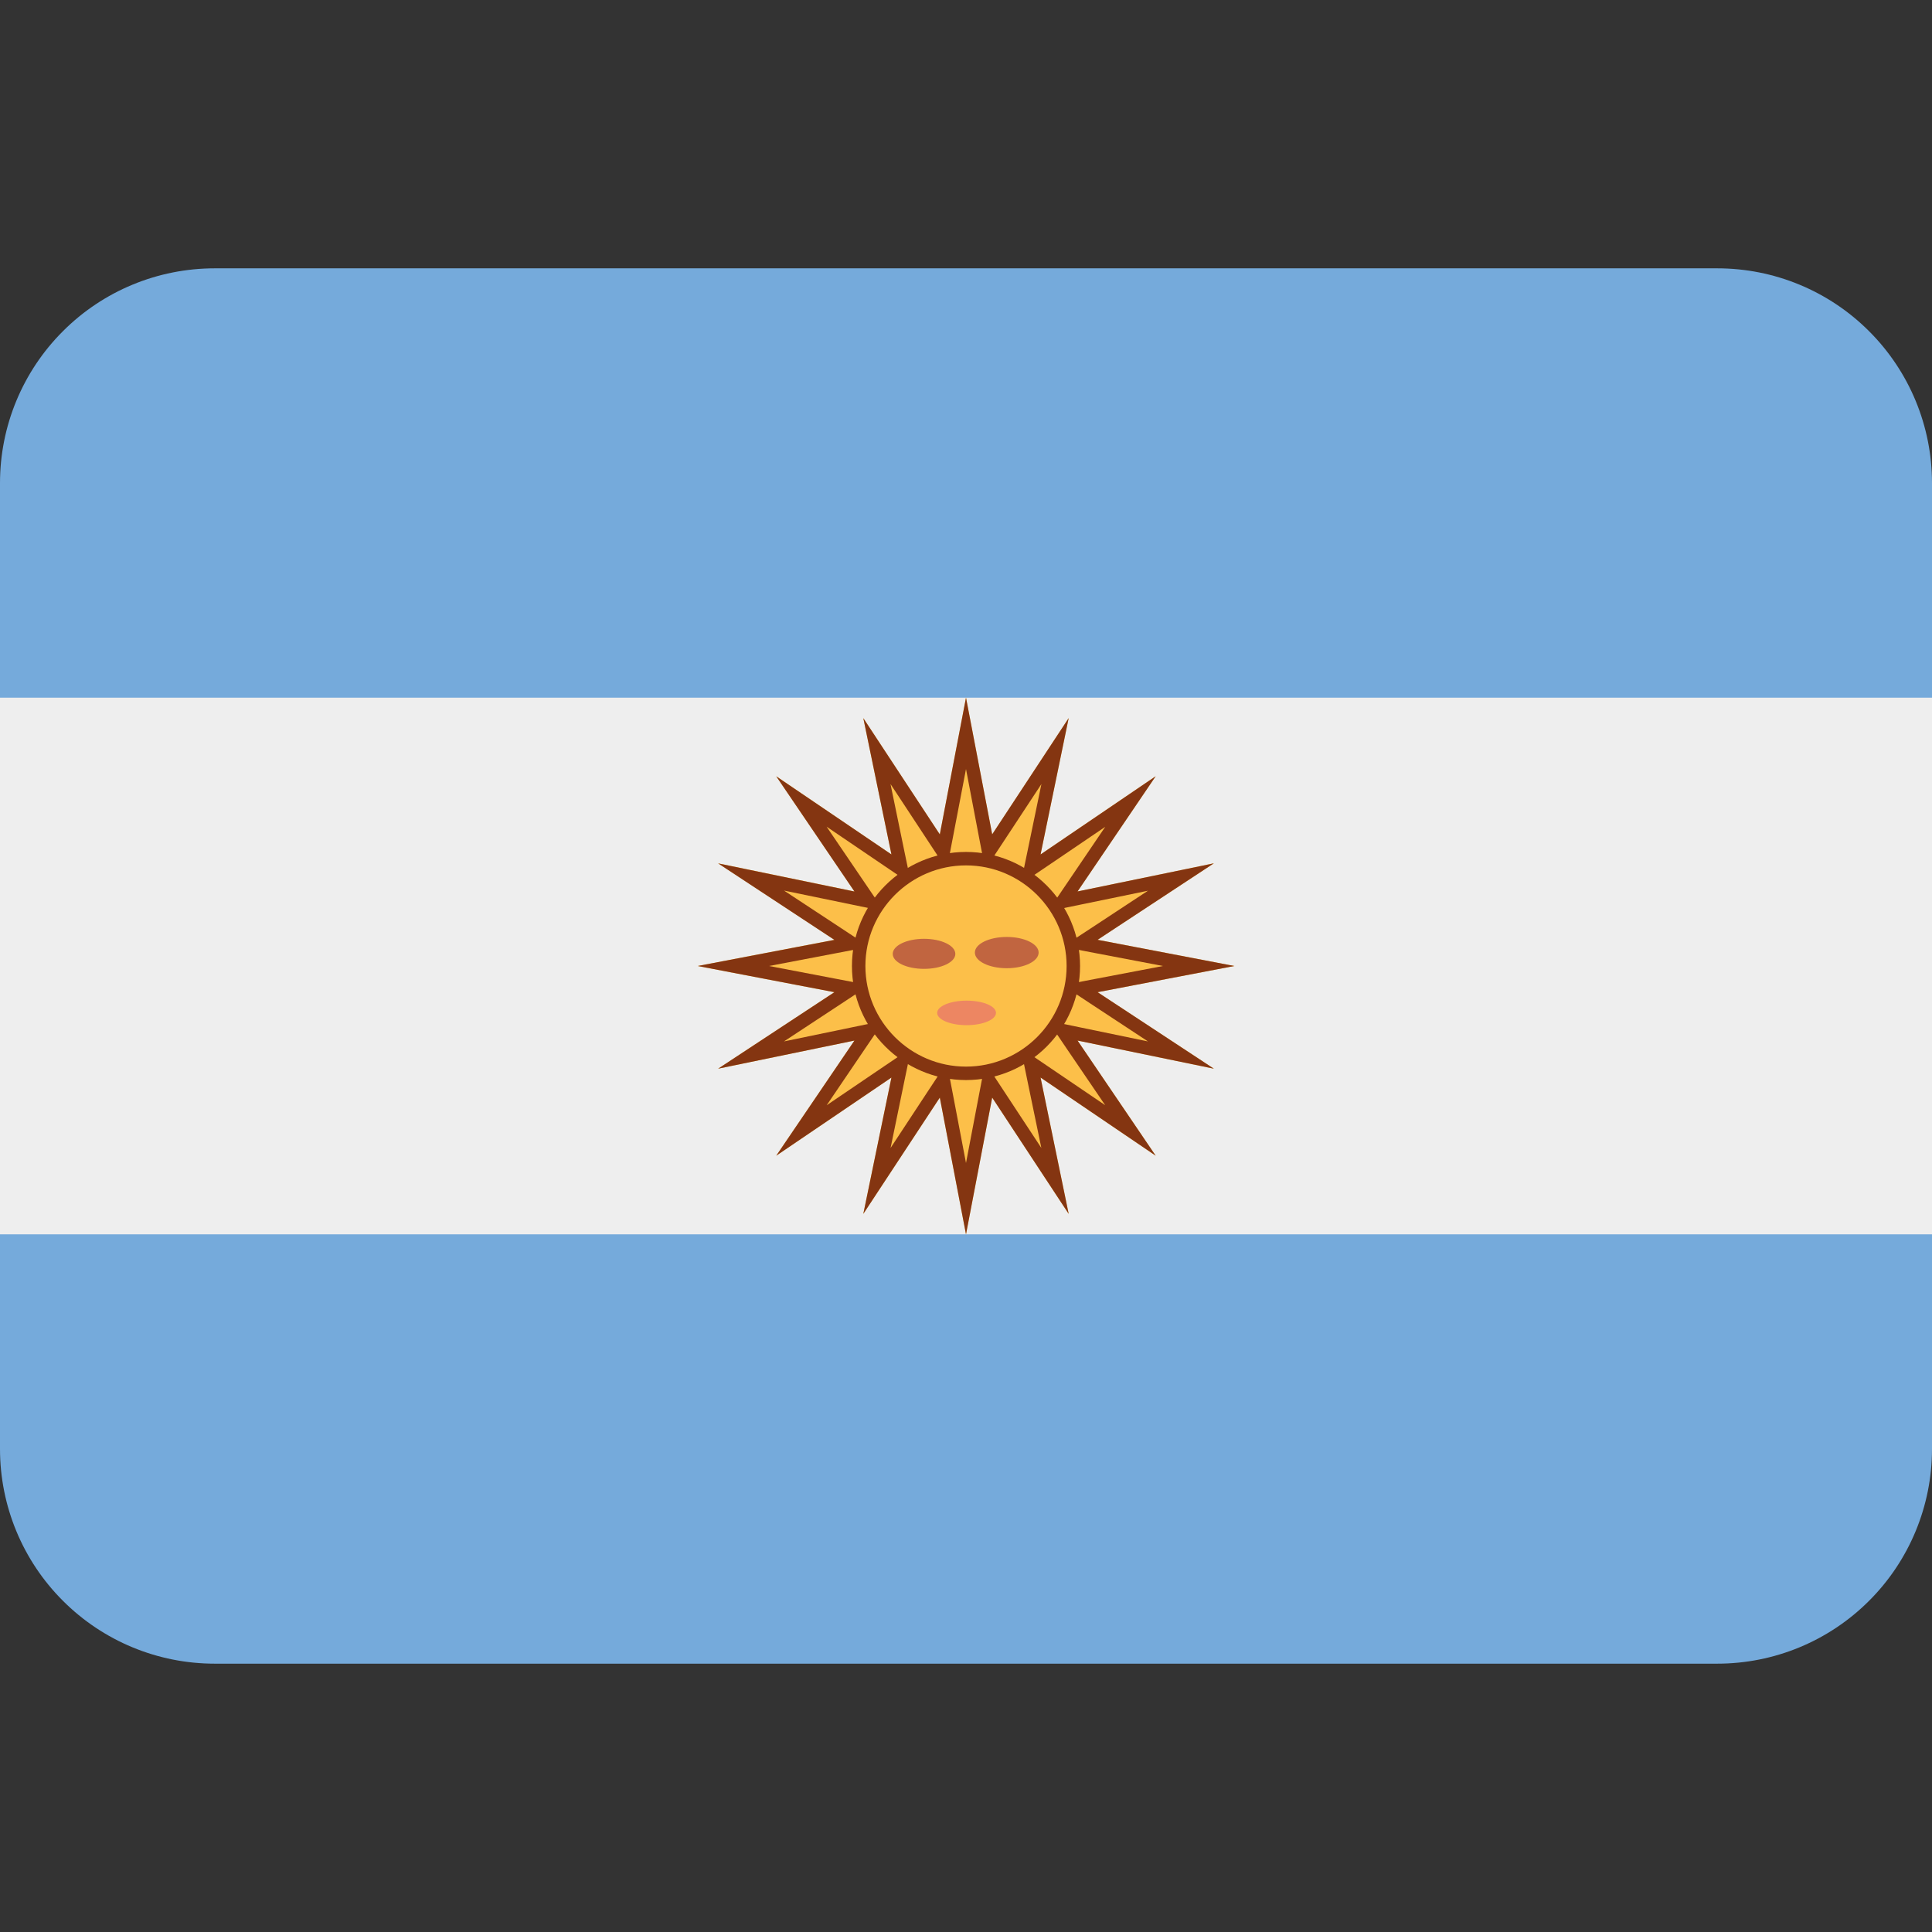
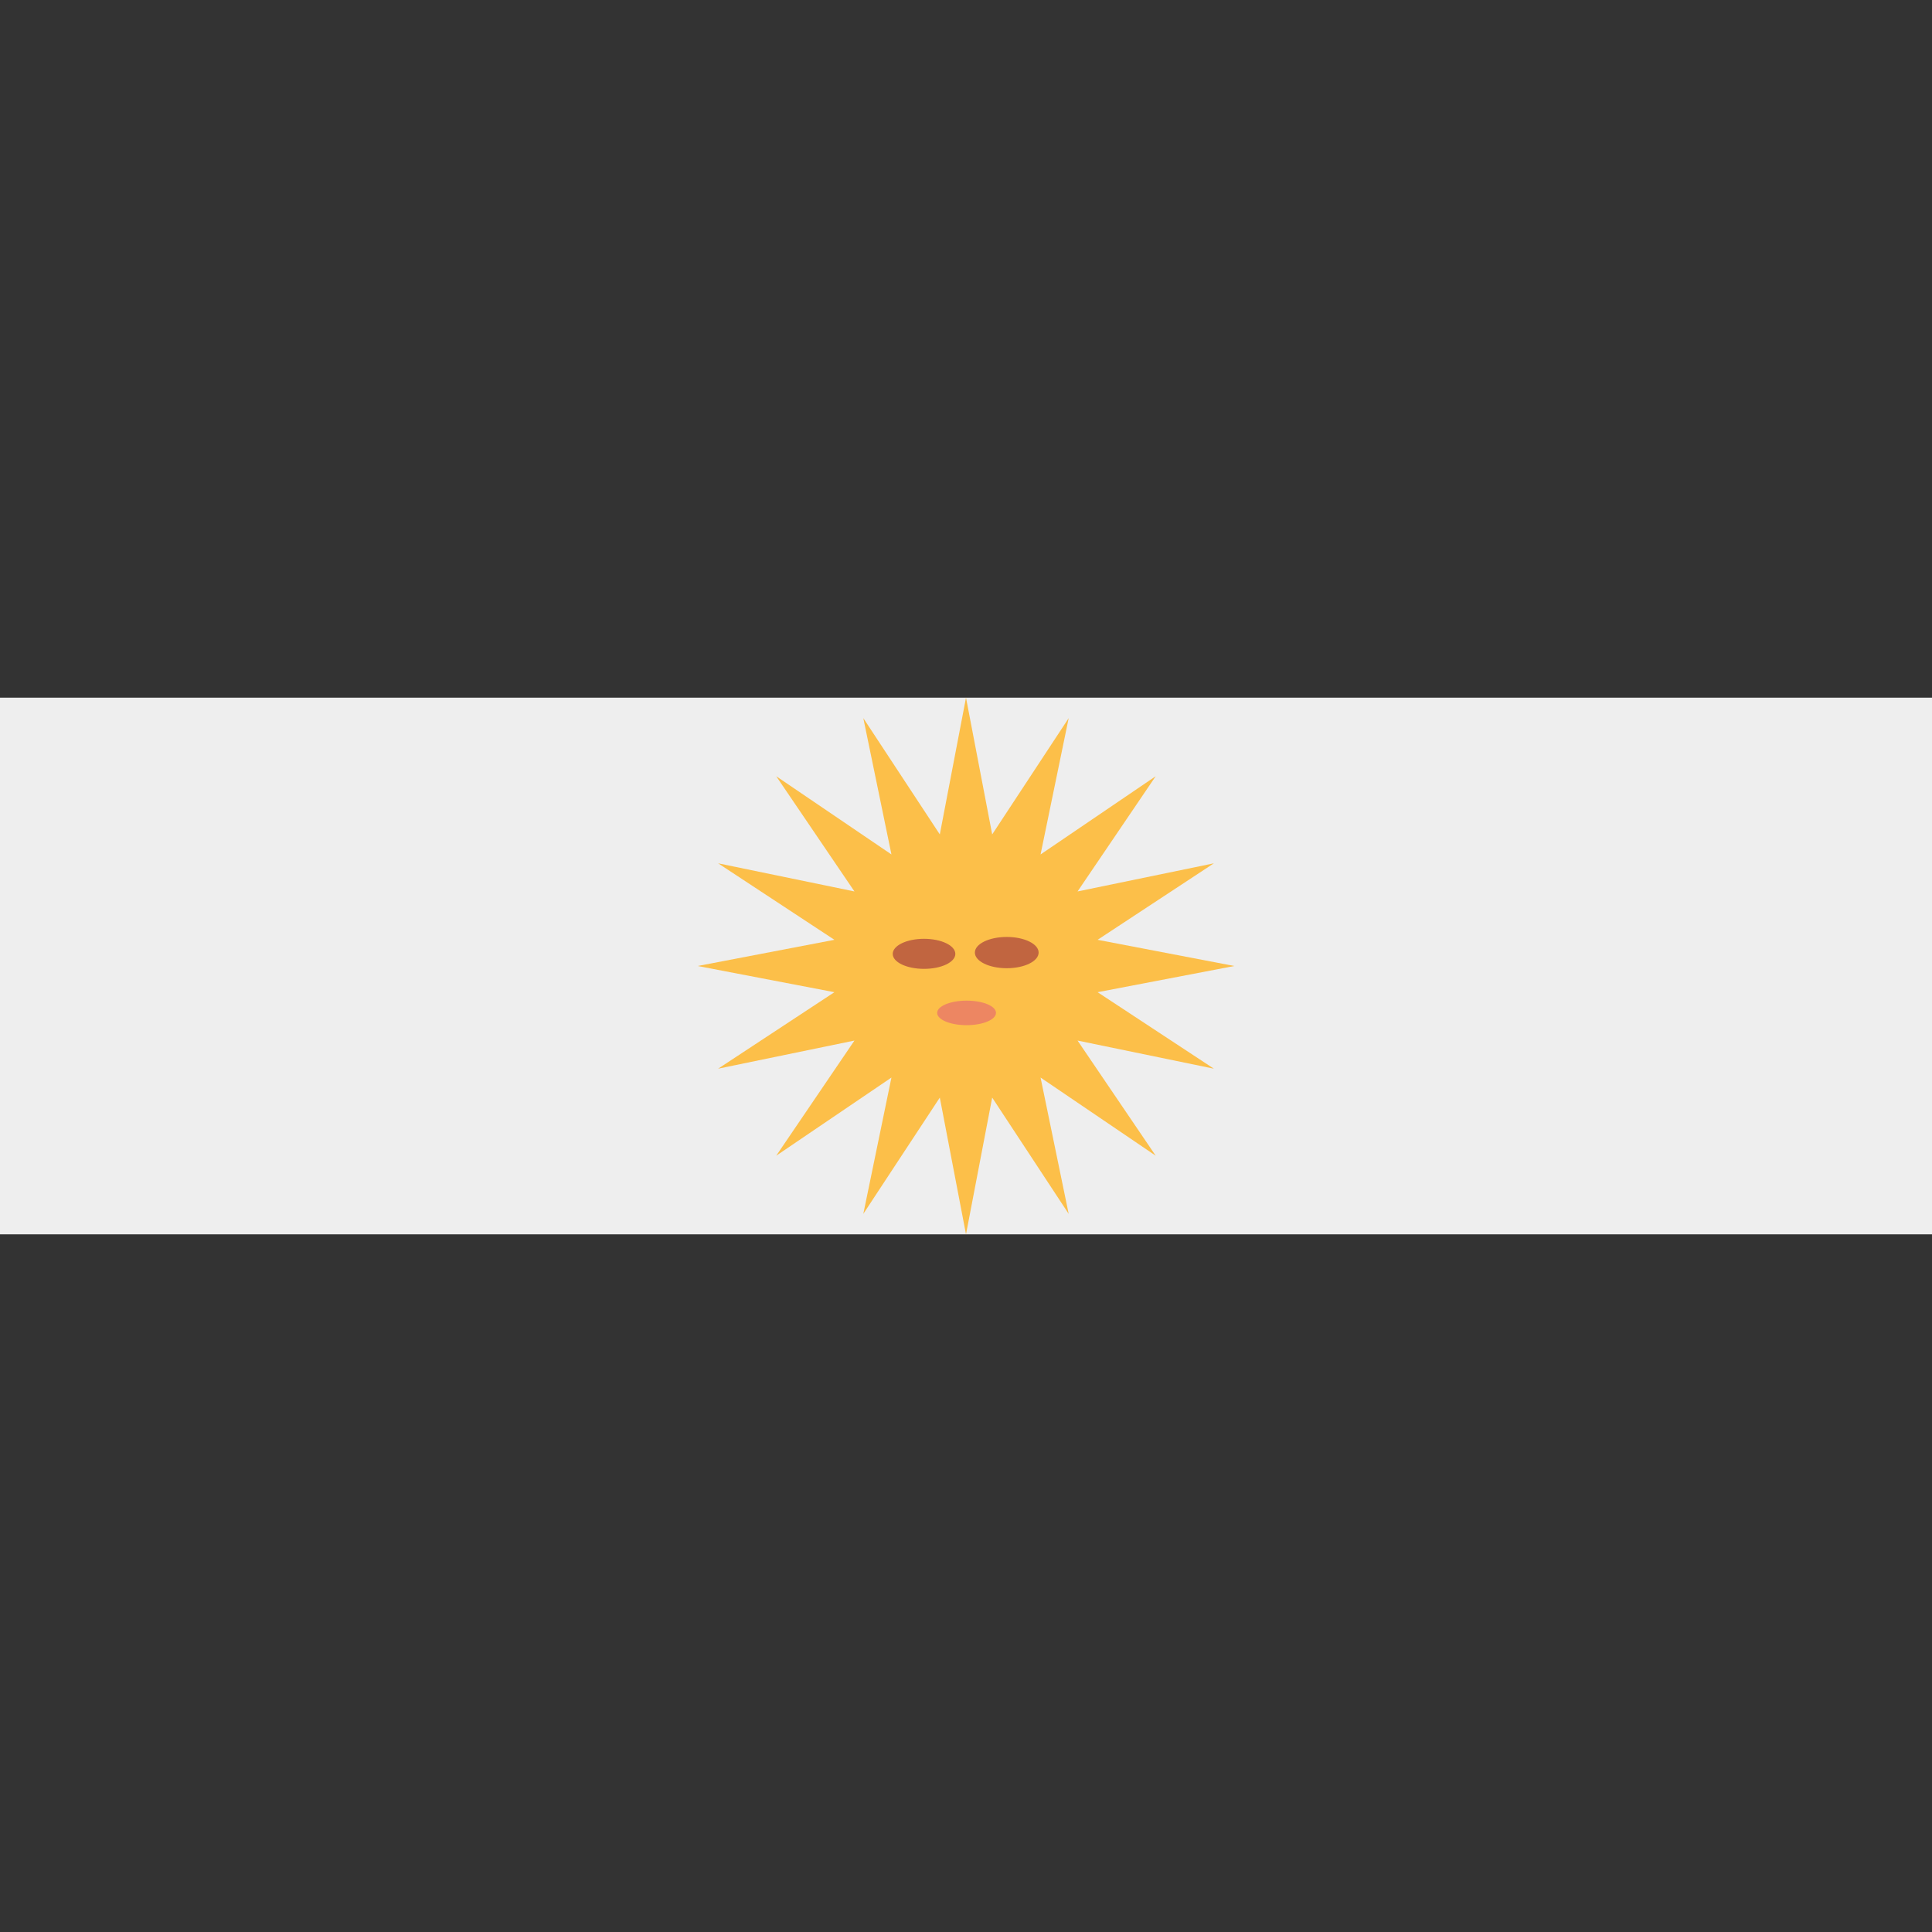
<svg xmlns="http://www.w3.org/2000/svg" width="27" height="27" viewBox="0 0 27 27" fill="none">
  <rect x="0" y="0" width="27" height="27" fill="#333333" stroke="none" />
  <g id="twemoji:flag-argentina">
-     <path id="Vector" d="M27 20.25C27 21.046 26.684 21.809 26.121 22.371C25.559 22.934 24.796 23.25 24 23.25H3C2.204 23.25 1.441 22.934 0.879 22.371C0.316 21.809 0 21.046 0 20.25V6.75C0 5.954 0.316 5.191 0.879 4.629C1.441 4.066 2.204 3.75 3 3.75H24C24.796 3.75 25.559 4.066 26.121 4.629C26.684 5.191 27 5.954 27 6.75V20.25Z" fill="#75AADB" />
    <path id="Vector_2" d="M0 9.75H27V17.25H0V9.75Z" fill="#EEEEEE" />
    <path id="Vector_3" d="M13.5 9.75L13.866 11.661L14.935 10.036L14.542 11.941L16.151 10.848L15.059 12.458L16.964 12.065L15.339 13.134L17.25 13.5L15.339 13.866L16.964 14.935L15.059 14.542L16.151 16.151L14.542 15.059L14.935 16.964L13.866 15.339L13.5 17.25L13.134 15.339L12.065 16.964L12.458 15.059L10.848 16.151L11.941 14.542L10.036 14.935L11.661 13.866L9.75 13.5L11.661 13.134L10.036 12.065L11.941 12.458L10.848 10.848L12.458 11.941L12.065 10.036L13.134 11.661L13.5 9.75Z" fill="#FCBF49" />
-     <path id="Vector_4" d="M13.5 10.748L13.681 11.696L13.768 12.15L14.023 11.764L14.554 10.957L14.358 11.903L14.264 12.356L14.647 12.097L15.446 11.555L14.904 12.354L14.645 12.736L15.097 12.643L16.043 12.448L15.236 12.979L14.85 13.232L15.304 13.319L16.253 13.5L15.304 13.681L14.85 13.768L15.236 14.023L16.043 14.554L15.096 14.358L14.643 14.264L14.902 14.647L15.445 15.445L14.646 14.903L14.264 14.644L14.357 15.097L14.553 16.043L14.022 15.236L13.768 14.85L13.681 15.304L13.5 16.253L13.319 15.304L13.232 14.85L12.977 15.236L12.446 16.043L12.641 15.097L12.735 14.645L12.352 14.904L11.553 15.446L12.095 14.647L12.355 14.264L11.902 14.358L10.956 14.554L11.763 14.023L12.149 13.768L11.695 13.681L10.748 13.5L11.696 13.319L12.15 13.232L11.764 12.977L10.957 12.446L11.902 12.641L12.355 12.735L12.095 12.352L11.552 11.553L12.352 12.096L12.734 12.355L12.64 11.903L12.445 10.957L12.976 11.764L13.231 12.151L13.318 11.697L13.5 10.748ZM13.5 9.75L13.134 11.661L12.065 10.036L12.458 11.941L10.848 10.849L11.941 12.459L10.036 12.066L11.661 13.135L9.75 13.5L11.661 13.866L10.036 14.935L11.941 14.542L10.848 16.151L12.458 15.059L12.065 16.964L13.134 15.339L13.5 17.25L13.866 15.339L14.935 16.964L14.542 15.059L16.151 16.151L15.059 14.542L16.964 14.935L15.339 13.866L17.25 13.5L15.339 13.134L16.964 12.065L15.059 12.458L16.151 10.848L14.542 11.941L14.935 10.035L13.866 11.66L13.5 9.75Z" fill="#843511" />
-     <path id="Vector_5" d="M13.5 15C14.328 15 15 14.328 15 13.5C15 12.672 14.328 12 13.5 12C12.672 12 12 12.672 12 13.5C12 14.328 12.672 15 13.5 15Z" fill="#FCBF49" />
-     <path id="Vector_6" d="M13.5 15.094C12.621 15.094 11.906 14.379 11.906 13.5C11.906 12.621 12.621 11.906 13.5 11.906C14.379 11.906 15.094 12.621 15.094 13.5C15.094 14.379 14.379 15.094 13.5 15.094ZM13.5 12.094C12.725 12.094 12.094 12.725 12.094 13.5C12.094 14.275 12.725 14.906 13.5 14.906C14.275 14.906 14.906 14.275 14.906 13.5C14.906 12.725 14.275 12.094 13.5 12.094Z" fill="#843511" />
    <path id="Vector_7" d="M13.351 13.331C13.351 13.447 13.155 13.54 12.914 13.54C12.671 13.54 12.476 13.447 12.476 13.331C12.476 13.214 12.671 13.12 12.914 13.12C13.155 13.12 13.351 13.214 13.351 13.331ZM14.515 13.312C14.515 13.192 14.316 13.094 14.07 13.094C13.824 13.094 13.624 13.191 13.624 13.312C13.624 13.434 13.824 13.531 14.07 13.531C14.317 13.531 14.515 13.433 14.515 13.312Z" fill="#C16540" />
    <path id="Vector_8" d="M13.097 14.155C13.097 14.061 13.282 13.984 13.508 13.984C13.736 13.984 13.919 14.06 13.919 14.155C13.919 14.25 13.735 14.327 13.508 14.327C13.281 14.327 13.097 14.25 13.097 14.155Z" fill="#ED8662" />
  </g>
</svg>